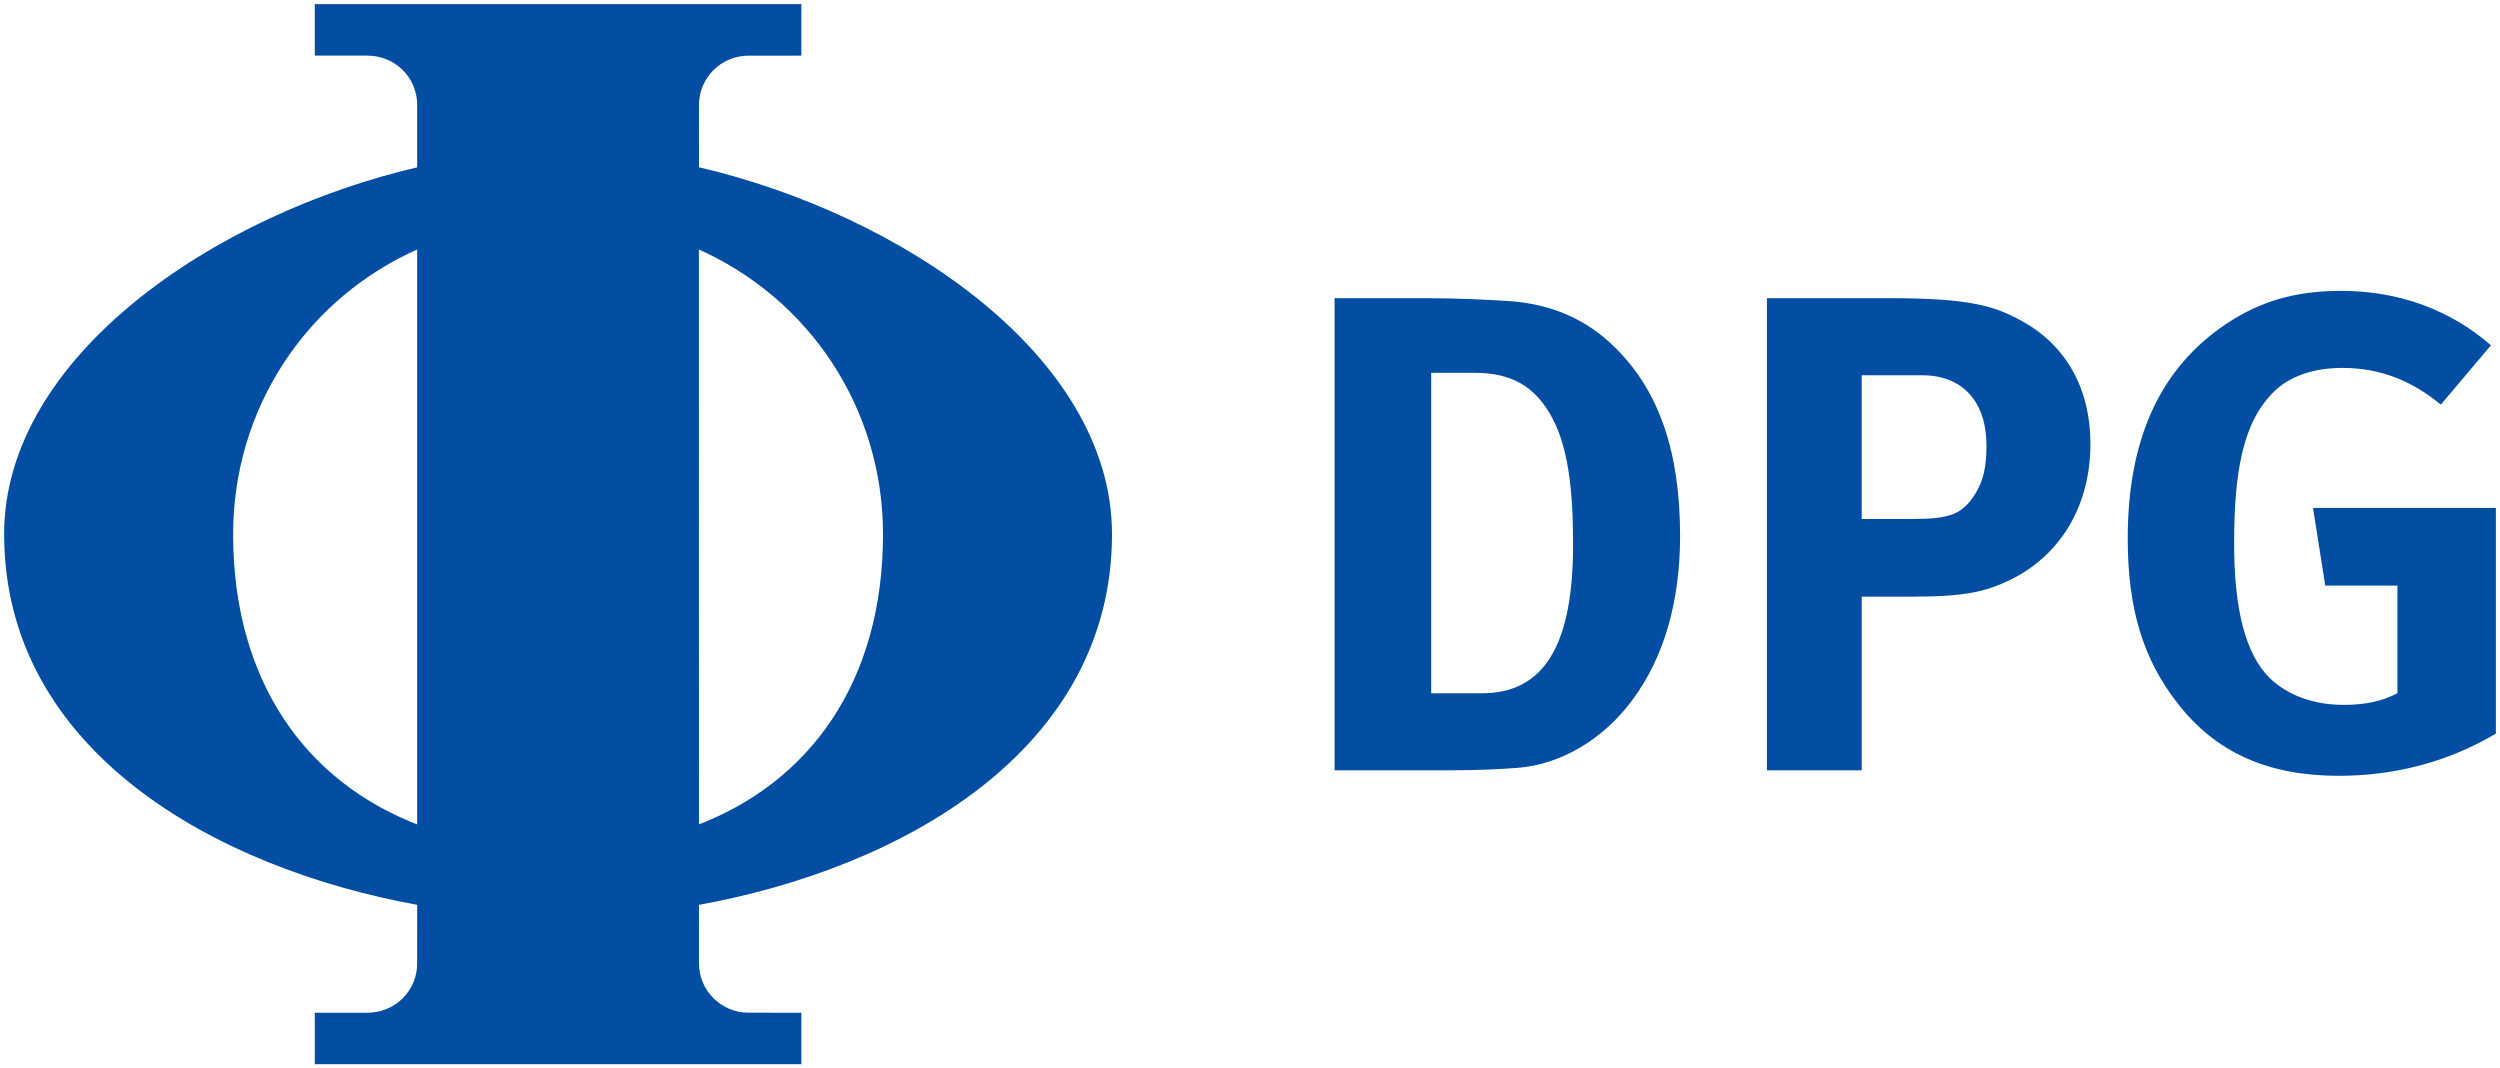
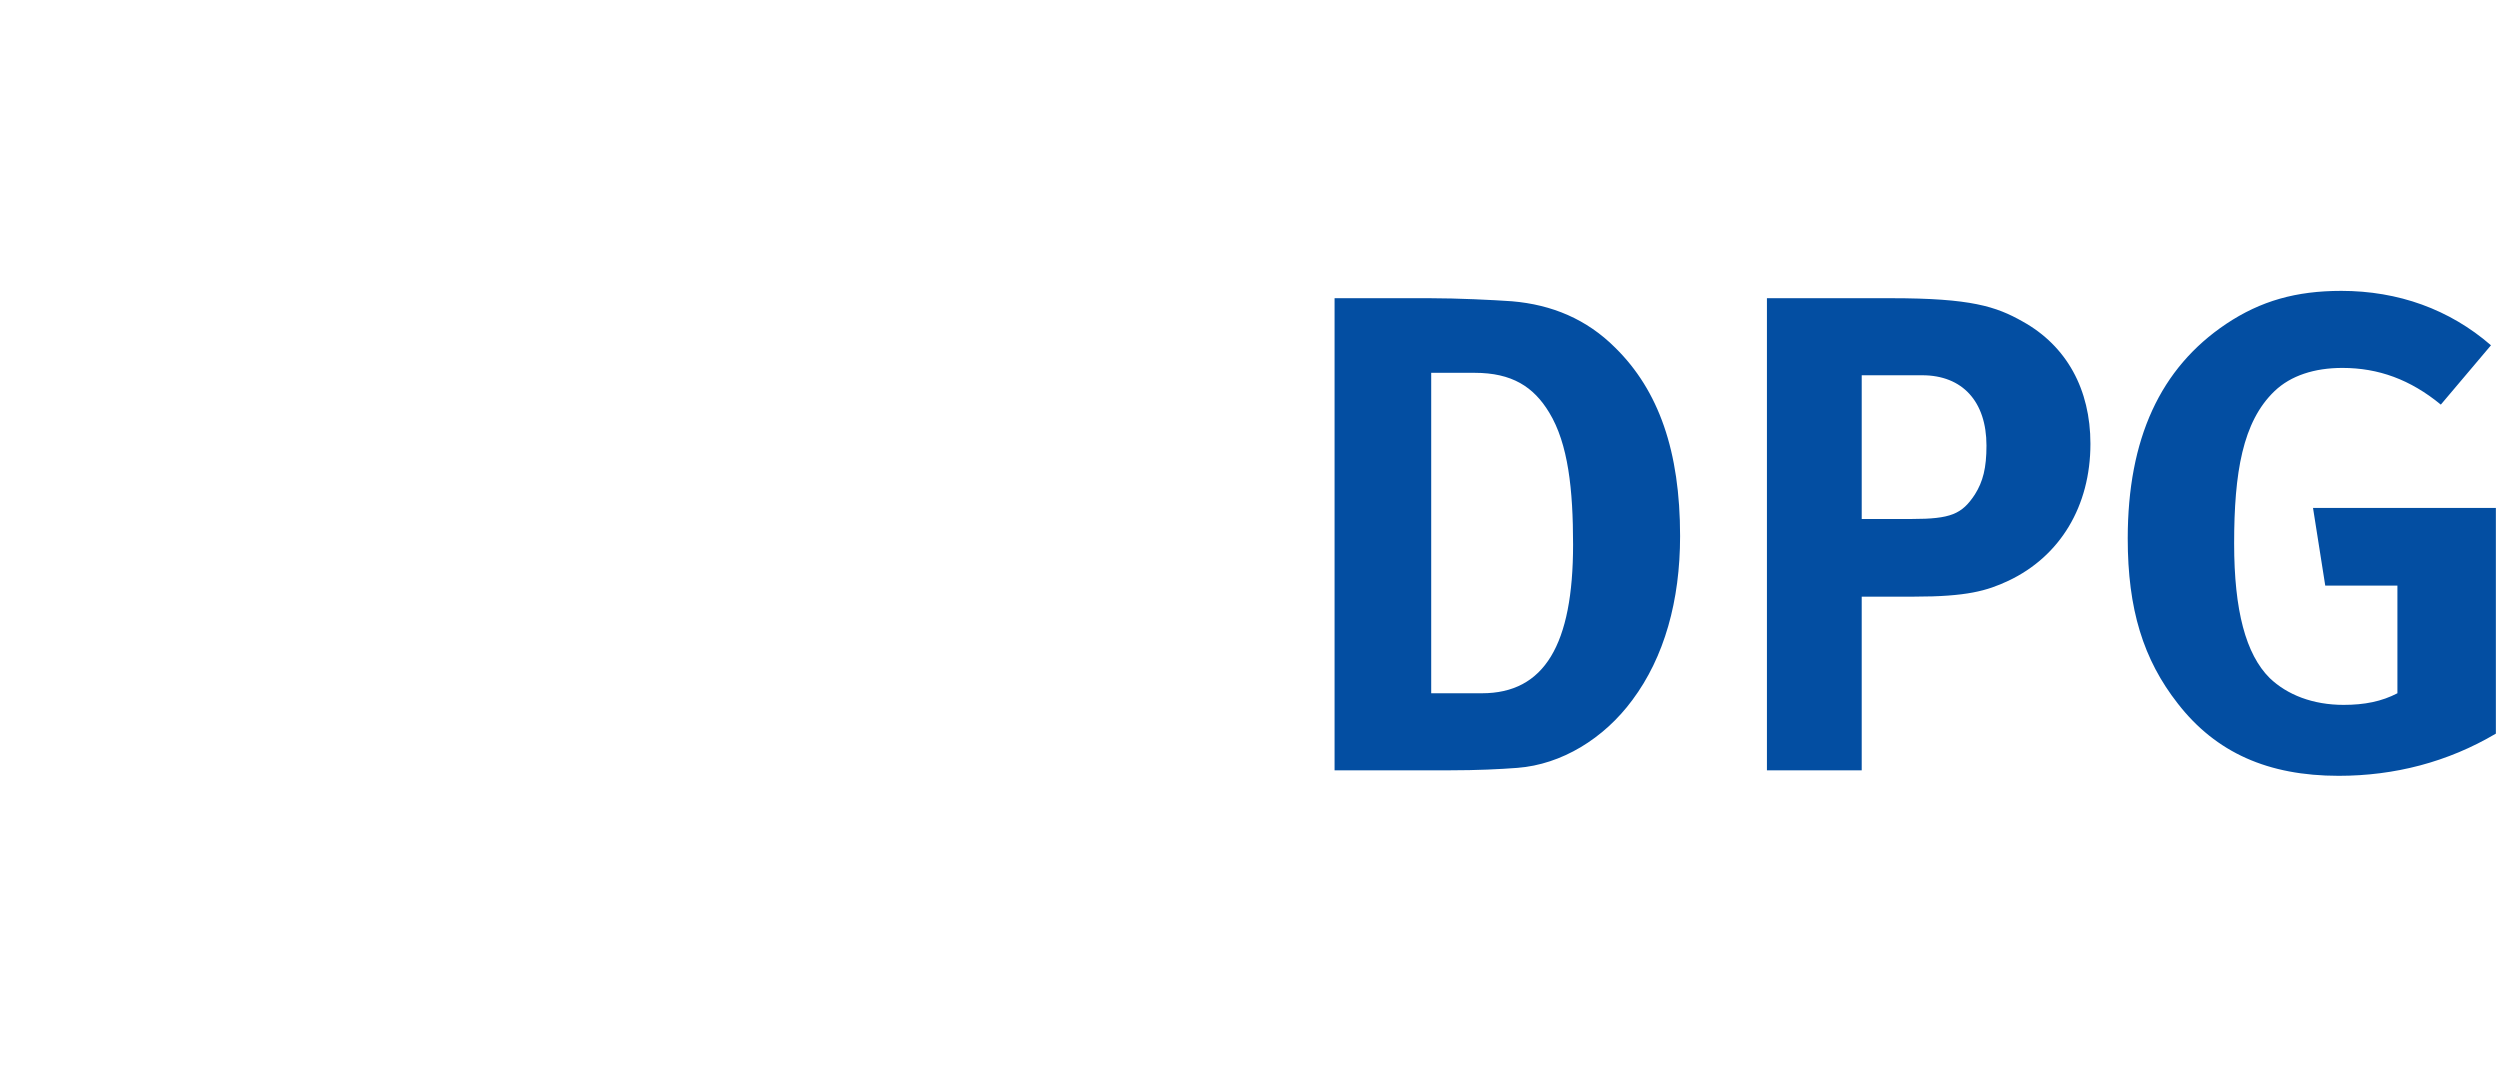
<svg xmlns="http://www.w3.org/2000/svg" version="1.1" width="605.124" height="258.594" id="svg3310">
  <defs id="defs3312" />
  <g transform="translate(-117.438,-408.781)" id="layer1">
-     <path d="m 286.038,627.32 c 49.427,-8.863 99.979,-37.343 99.979,-89.239 0,-42.482 -50.445,-76.929 -99.967,-88.351 l -0.005,-15.518 c 0,-6.963 5.643,-12.54 12.605,-12.54 l 12.173,-0.005 0,-11.309 -116.611,0 0,11.309 12.167,0 c 6.963,0 12.611,5.518 12.611,12.487 l 0,15.59 c -49.516,11.439 -99.973,45.886 -99.973,88.339 0,51.866 50.552,80.34 99.979,89.227 l -0.005,14.695 c 0,6.963 -5.648,12.481 -12.611,12.481 l -12.167,0 0,11.309 116.611,0 0,-11.309 -12.173,-0.005 c -6.963,0 -12.605,-5.577 -12.605,-12.54 l -0.005,-14.619 z m -67.047,-159.045 0,140.904 c -27.934,-10.527 -45.703,-35.235 -45.703,-71.103 0,-30.386 17.62,-57.598 45.703,-69.801 z m 67.03,0.005 c 28.017,12.197 45.727,39.409 45.727,69.795 0,35.857 -17.768,60.57 -45.703,71.097 l -0.024,-140.892 z" id="path120" style="fill:#034ea2;fill-opacity:1;stroke:#034ea2;stroke-width:1.16;stroke-linecap:butt;stroke-linejoin:miter;stroke-miterlimit:3.864;stroke-opacity:1;stroke-dasharray:none" />
    <path d="m 684.113,479.187 c -10.853,0 -19.444,2.398 -27.828,7.993 -15.951,10.687 -23.831,27.786 -23.831,51.955 0,17.099 3.754,29.278 12.138,39.966 9.207,11.842 21.824,17.466 38.929,17.466 13.482,0 26.371,-3.31 38.041,-10.213 l 0,-54.62 -44.258,0 2.96,18.799 17.466,0 0,26.052 c -3.783,1.972 -7.928,2.812 -13.026,2.812 -7.401,0 -13.636,-2.404 -17.91,-6.513 -5.755,-5.755 -8.585,-16.282 -8.585,-32.565 0,-17.099 2.043,-29.456 9.769,-36.857 3.949,-3.783 9.692,-5.625 16.43,-5.625 8.715,0 16.43,2.795 23.831,8.881 l 12.138,-14.358 c -10.03,-8.71 -22.452,-13.174 -36.265,-13.174 z m -243.642,1.776 0,114.272 27.828,0 c 6.744,0 12.155,-0.267 16.43,-0.592 10.687,-0.823 20.924,-7.064 27.828,-16.43 7.733,-10.361 11.546,-24.05 11.546,-39.67 0,-20.551 -5.169,-35.235 -15.69,-45.59 -6.904,-6.91 -15.317,-10.427 -25.015,-11.25 -4.606,-0.326 -13.257,-0.74 -19.835,-0.74 l -23.091,0 z m 104.651,0 0,114.272 22.943,0 0,-42.038 12.73,0 c 12.665,0 17.537,-1.385 22.795,-3.849 12.499,-5.921 19.835,-18.029 19.835,-33.157 0,-13.15 -5.743,-23.689 -16.43,-29.604 -6.412,-3.618 -12.422,-5.625 -31.824,-5.625 l -30.048,0 z m -81.263,18.059 10.509,0 c 9.041,0 14.281,3.369 18.059,9.621 4.606,7.561 5.773,18.657 5.773,31.972 0,24.169 -6.927,35.969 -22.055,35.969 l -12.286,0 0,-77.563 z m 104.207,0.592 14.654,0 c 9.698,0 15.542,6.329 15.542,17.022 0,5.423 -0.841,8.715 -2.812,11.842 -3.126,4.766 -5.873,5.921 -15.246,5.921 l -12.138,0 0,-34.785 z" id="path122" style="fill:#034ea2;fill-opacity:1;fill-rule:evenodd;stroke:none" />
  </g>
</svg>